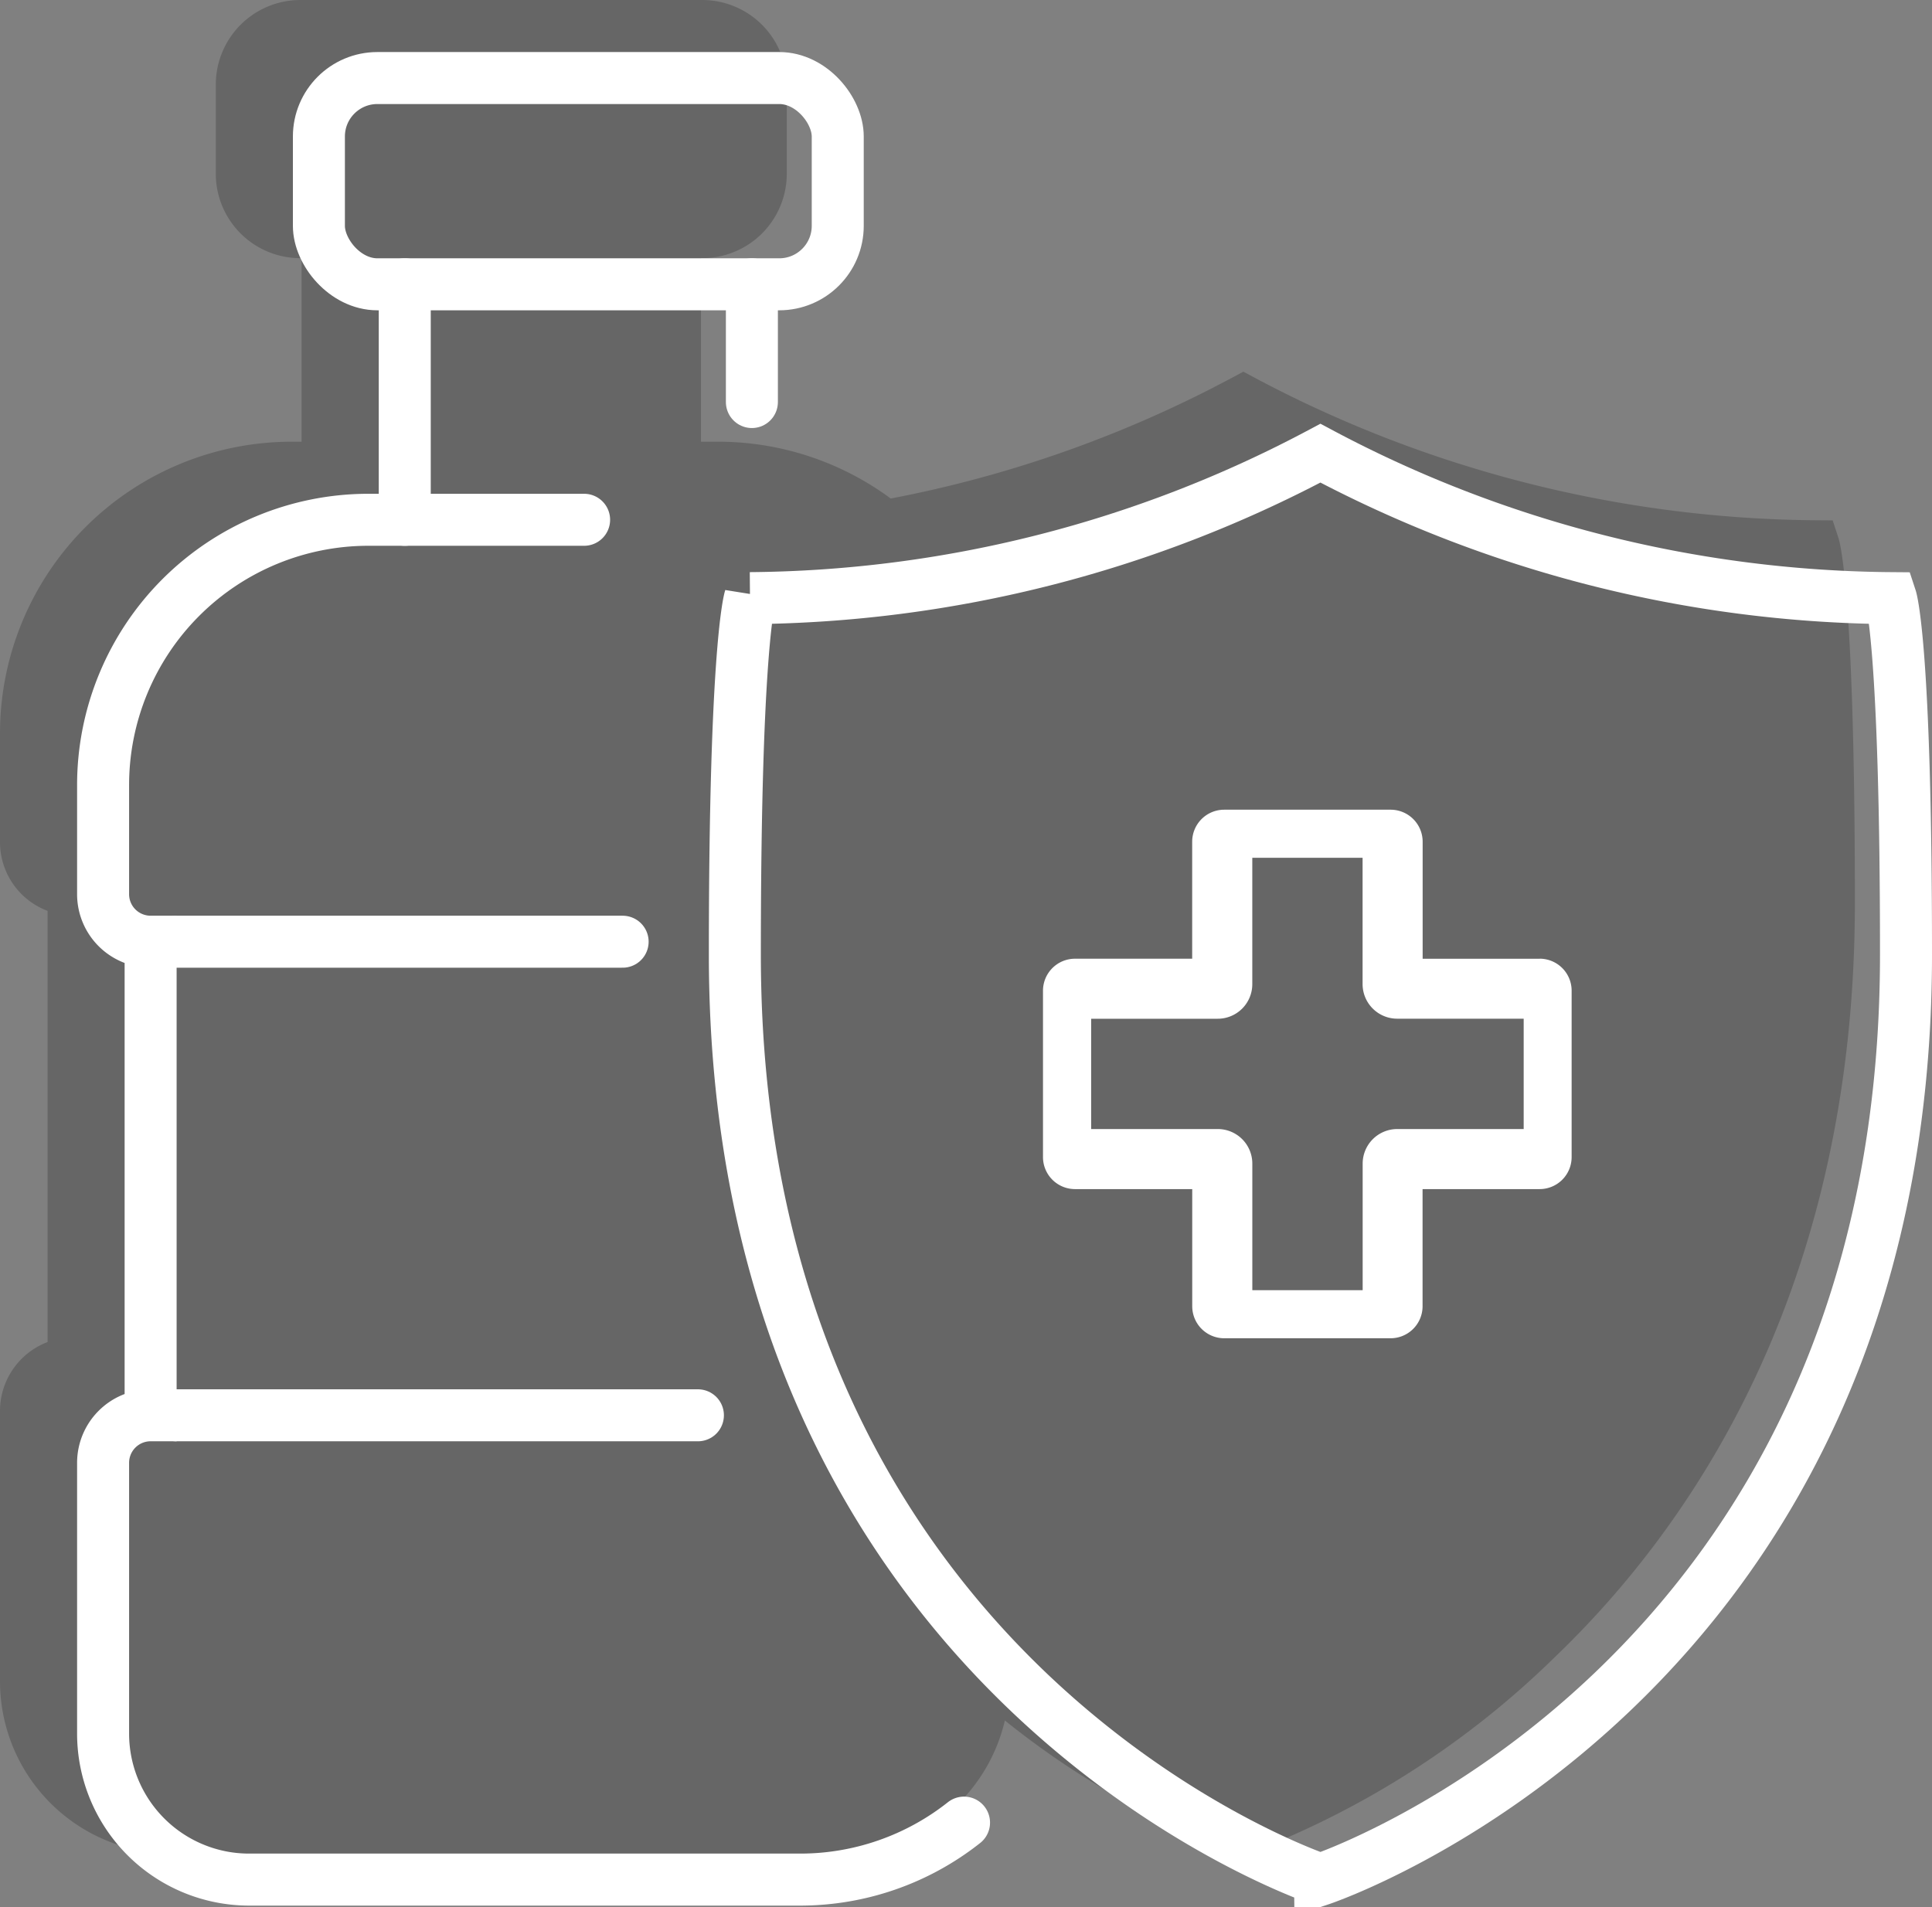
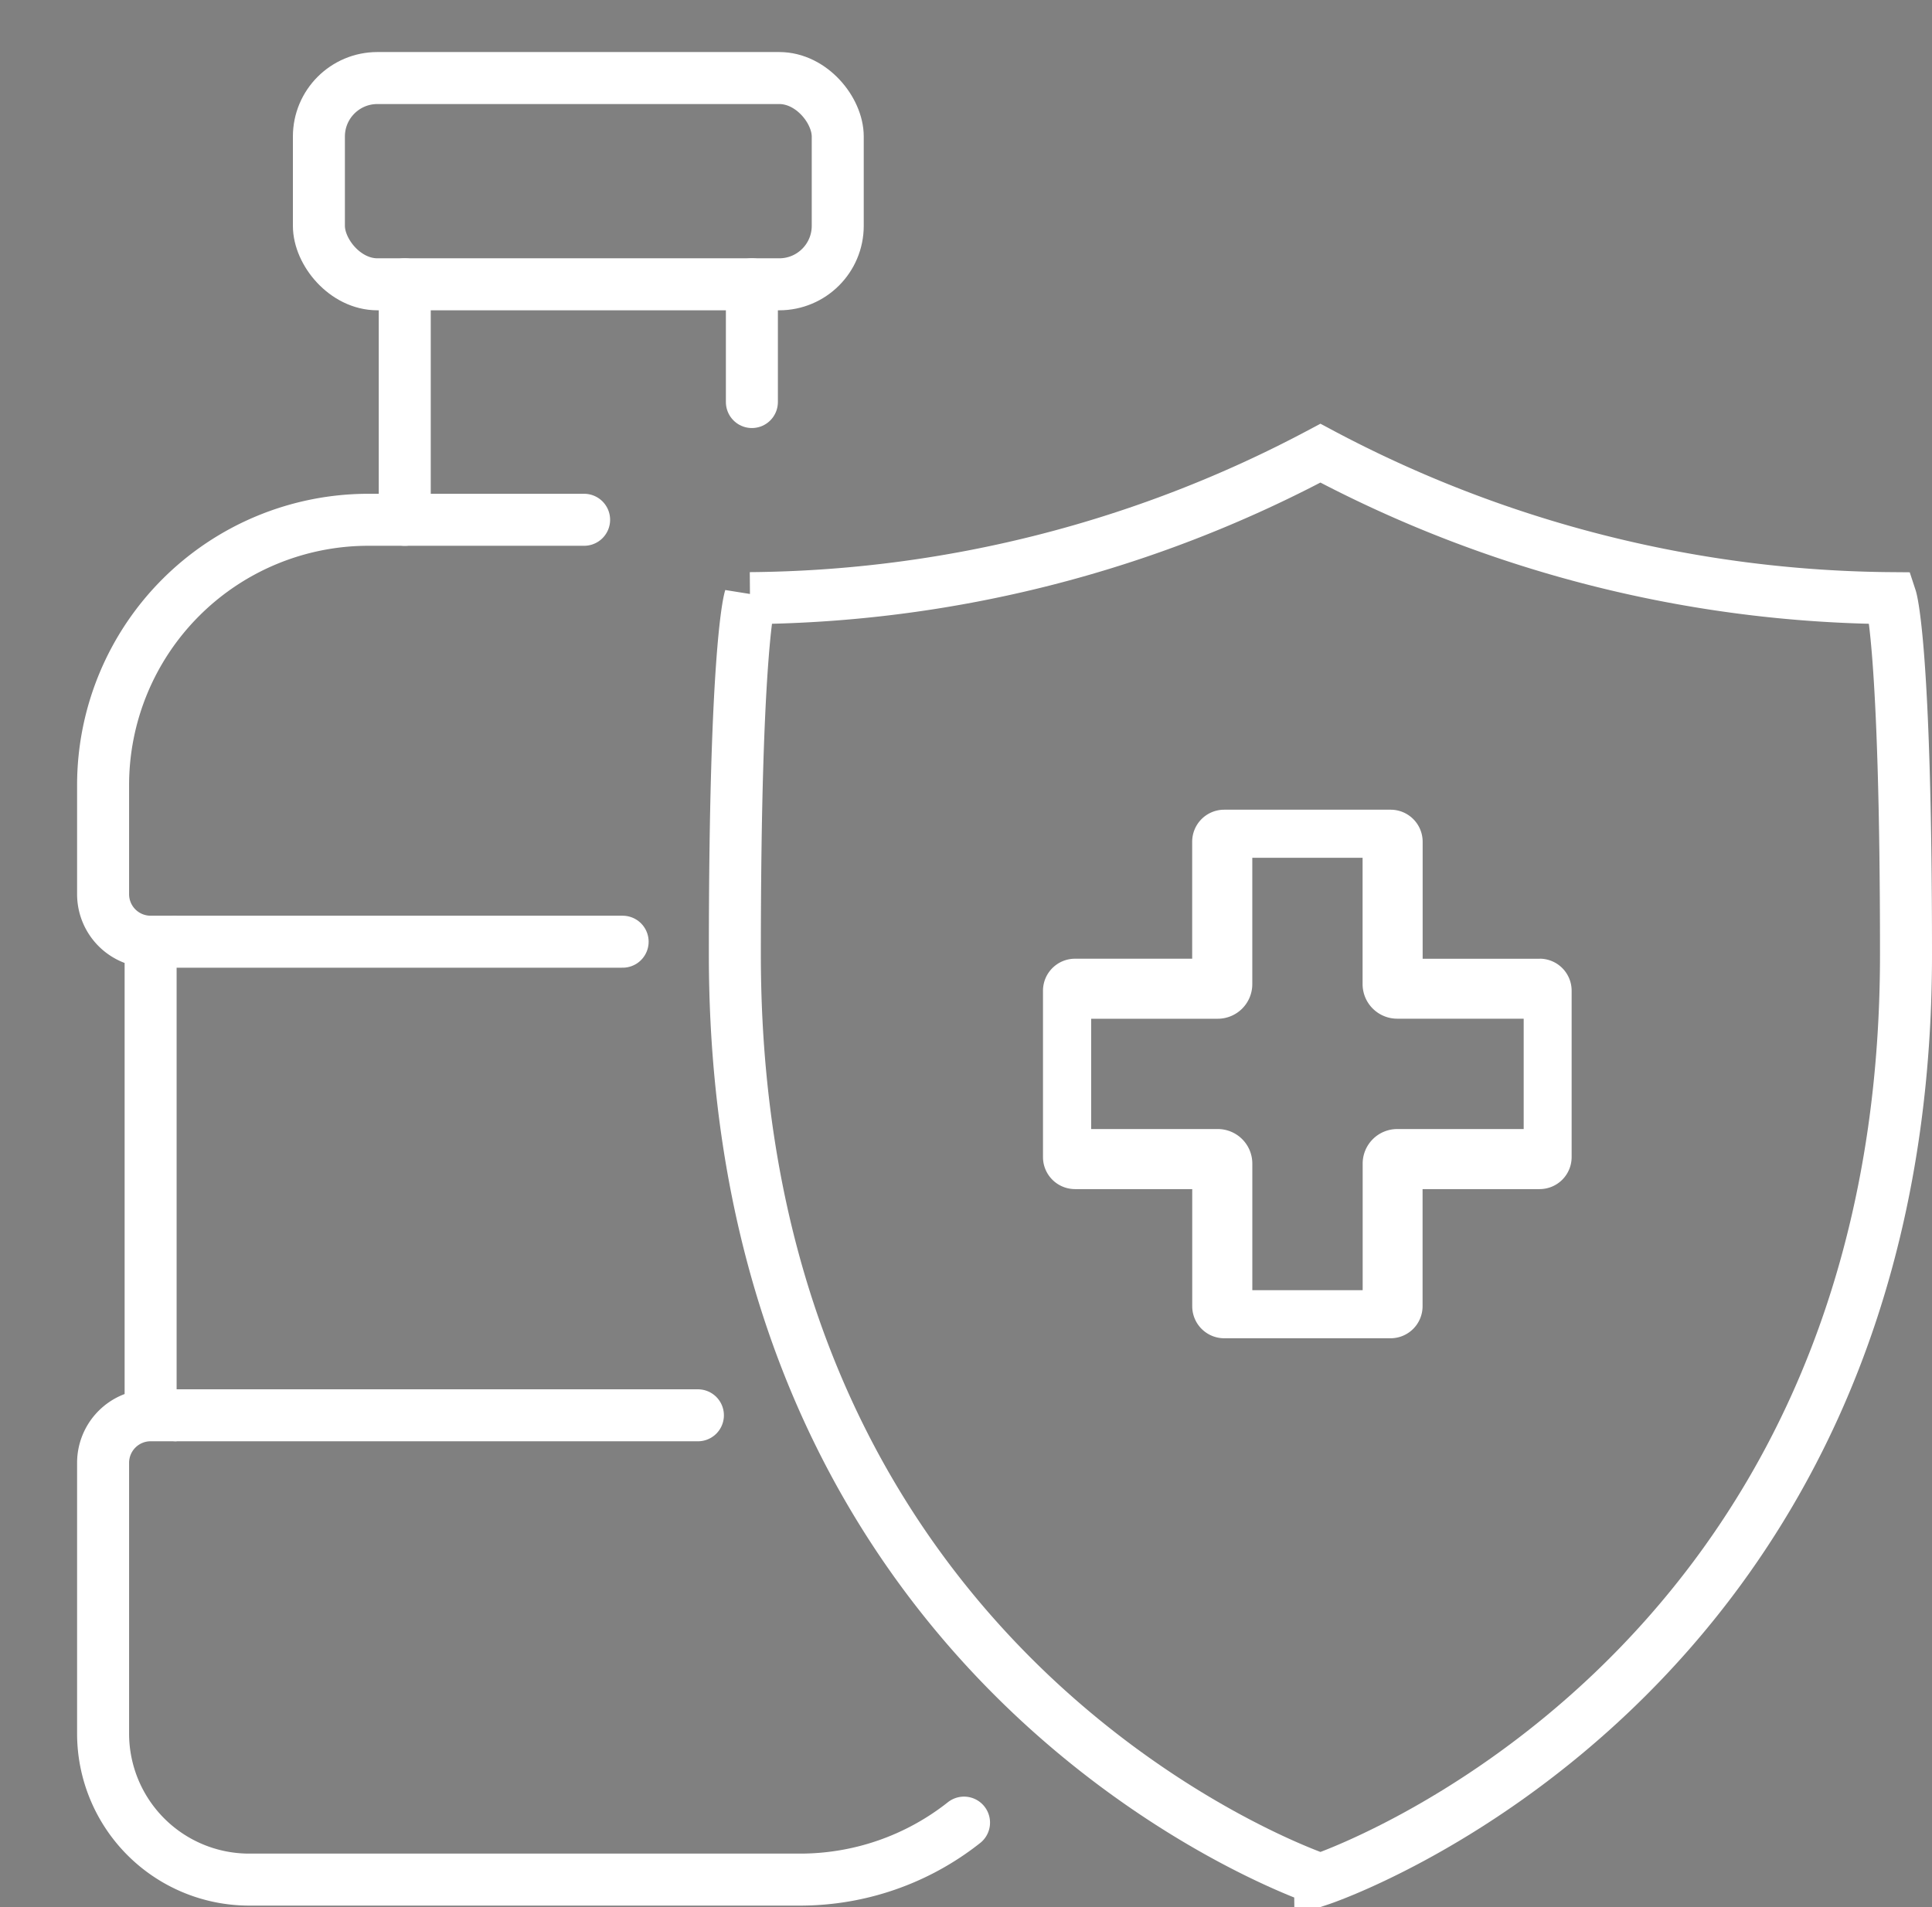
<svg xmlns="http://www.w3.org/2000/svg" id="Immunisations" width="74.306" height="73.356" viewBox="0 0 74.306 73.356">
  <rect x="0" y="0" width="74.306" height="73.356" fill="#808080" stroke="none" />
-   <path id="Path_9" data-name="Path 9" d="M70.71,20.7l-.224-.683-.718-.005A46.673,46.673,0,0,1,48.29,14.548l-.471-.251-.47.252a46.1,46.1,0,0,1-13.091,4.627,11.169,11.169,0,0,0-6.638-2.185h-.66V9.93h.05a3.248,3.248,0,0,0,3.25-3.24V3.25A3.254,3.254,0,0,0,27.01,0H11.55A3.254,3.254,0,0,0,8.3,3.25V6.69a3.248,3.248,0,0,0,3.25,3.24h.05v7.061h-.39A11.222,11.222,0,0,0,0,28.2v4.2a2.825,2.825,0,0,0,1.83,2.638V51.623A2.836,2.836,0,0,0,0,54.271V64.68A6.628,6.628,0,0,0,6.62,71.3H32.2a6.629,6.629,0,0,0,6.448-5.12,32.446,32.446,0,0,0,8.857,5.069l.315.1.315-.1a34.22,34.22,0,0,0,11.636-7.478C65.048,58.725,71.34,49.589,71.34,34.72c0-11.76-.566-13.824-.63-14.021" fill="rgba(0,0,0,0.2)" />
  <path id="Path_10" data-name="Path 10" d="M28.263,36.721c0-11.941.582-13.713.582-13.713a47.435,47.435,0,0,0,21.939-5.576,47.439,47.439,0,0,0,21.94,5.576s.582,1.771.582,13.713c0,28.1-22.521,35.581-22.521,35.581S28.263,64.825,28.263,36.721Z" fill="none" stroke="#fff" stroke-width="2" />
  <path id="Path_11" data-name="Path 11" d="M57.156,41.984H52.292a1.331,1.331,0,0,0-1.329,1.329v4.87H46.719v-4.87a1.329,1.329,0,0,0-1.33-1.329H40.521V37.741h4.867a1.33,1.33,0,0,0,1.33-1.329V31.549H50.96v4.86a1.332,1.332,0,0,0,1.329,1.33h4.867Zm.62-6.55H53.27v-4.5A1.232,1.232,0,0,0,52.038,29.7h-6.4a1.232,1.232,0,0,0-1.232,1.232v4.5H39.9a1.232,1.232,0,0,0-1.232,1.232v6.4A1.232,1.232,0,0,0,39.9,44.294h4.508V48.8a1.232,1.232,0,0,0,1.231,1.232h6.392A1.232,1.232,0,0,0,53.267,48.8V44.294h4.505A1.231,1.231,0,0,0,59,43.063h0v-6.4a1.231,1.231,0,0,0-1.229-1.232h0Z" transform="translate(1.446 1.446)" fill="#fff" fill-rule="evenodd" />
  <path id="Path_12" data-name="Path 12" d="M37.077,70.109a10.157,10.157,0,0,1-6.32,2.192H9.583a5.618,5.618,0,0,1-5.618-5.618V56.268A1.829,1.829,0,0,1,5.793,54.44V36.224h0A1.828,1.828,0,0,1,3.965,34.4V30.2A10.207,10.207,0,0,1,14.171,19.994h8.294" fill="none" stroke="#fff" stroke-linecap="round" stroke-width="2" />
  <line id="Line_9" data-name="Line 9" x2="17.165" transform="translate(6.782 36.224)" fill="none" stroke="#fff" stroke-linecap="round" stroke-width="2" />
  <line id="Line_10" data-name="Line 10" x1="20.06" transform="translate(6.782 54.441)" fill="none" stroke="#fff" stroke-linecap="round" stroke-width="2" />
  <line id="Line_11" data-name="Line 11" y2="9.059" transform="translate(15.567 10.936)" fill="none" stroke="#fff" stroke-linecap="round" stroke-width="2" />
  <line id="Line_12" data-name="Line 12" y2="4.529" transform="translate(28.918 10.936)" fill="none" stroke="#fff" stroke-linecap="round" stroke-width="2" />
  <rect id="Rectangle_6" data-name="Rectangle 6" width="19.955" height="7.934" rx="2.249" transform="translate(12.265 3.002)" fill="none" stroke="#fff" stroke-linecap="round" stroke-width="2" />
</svg>